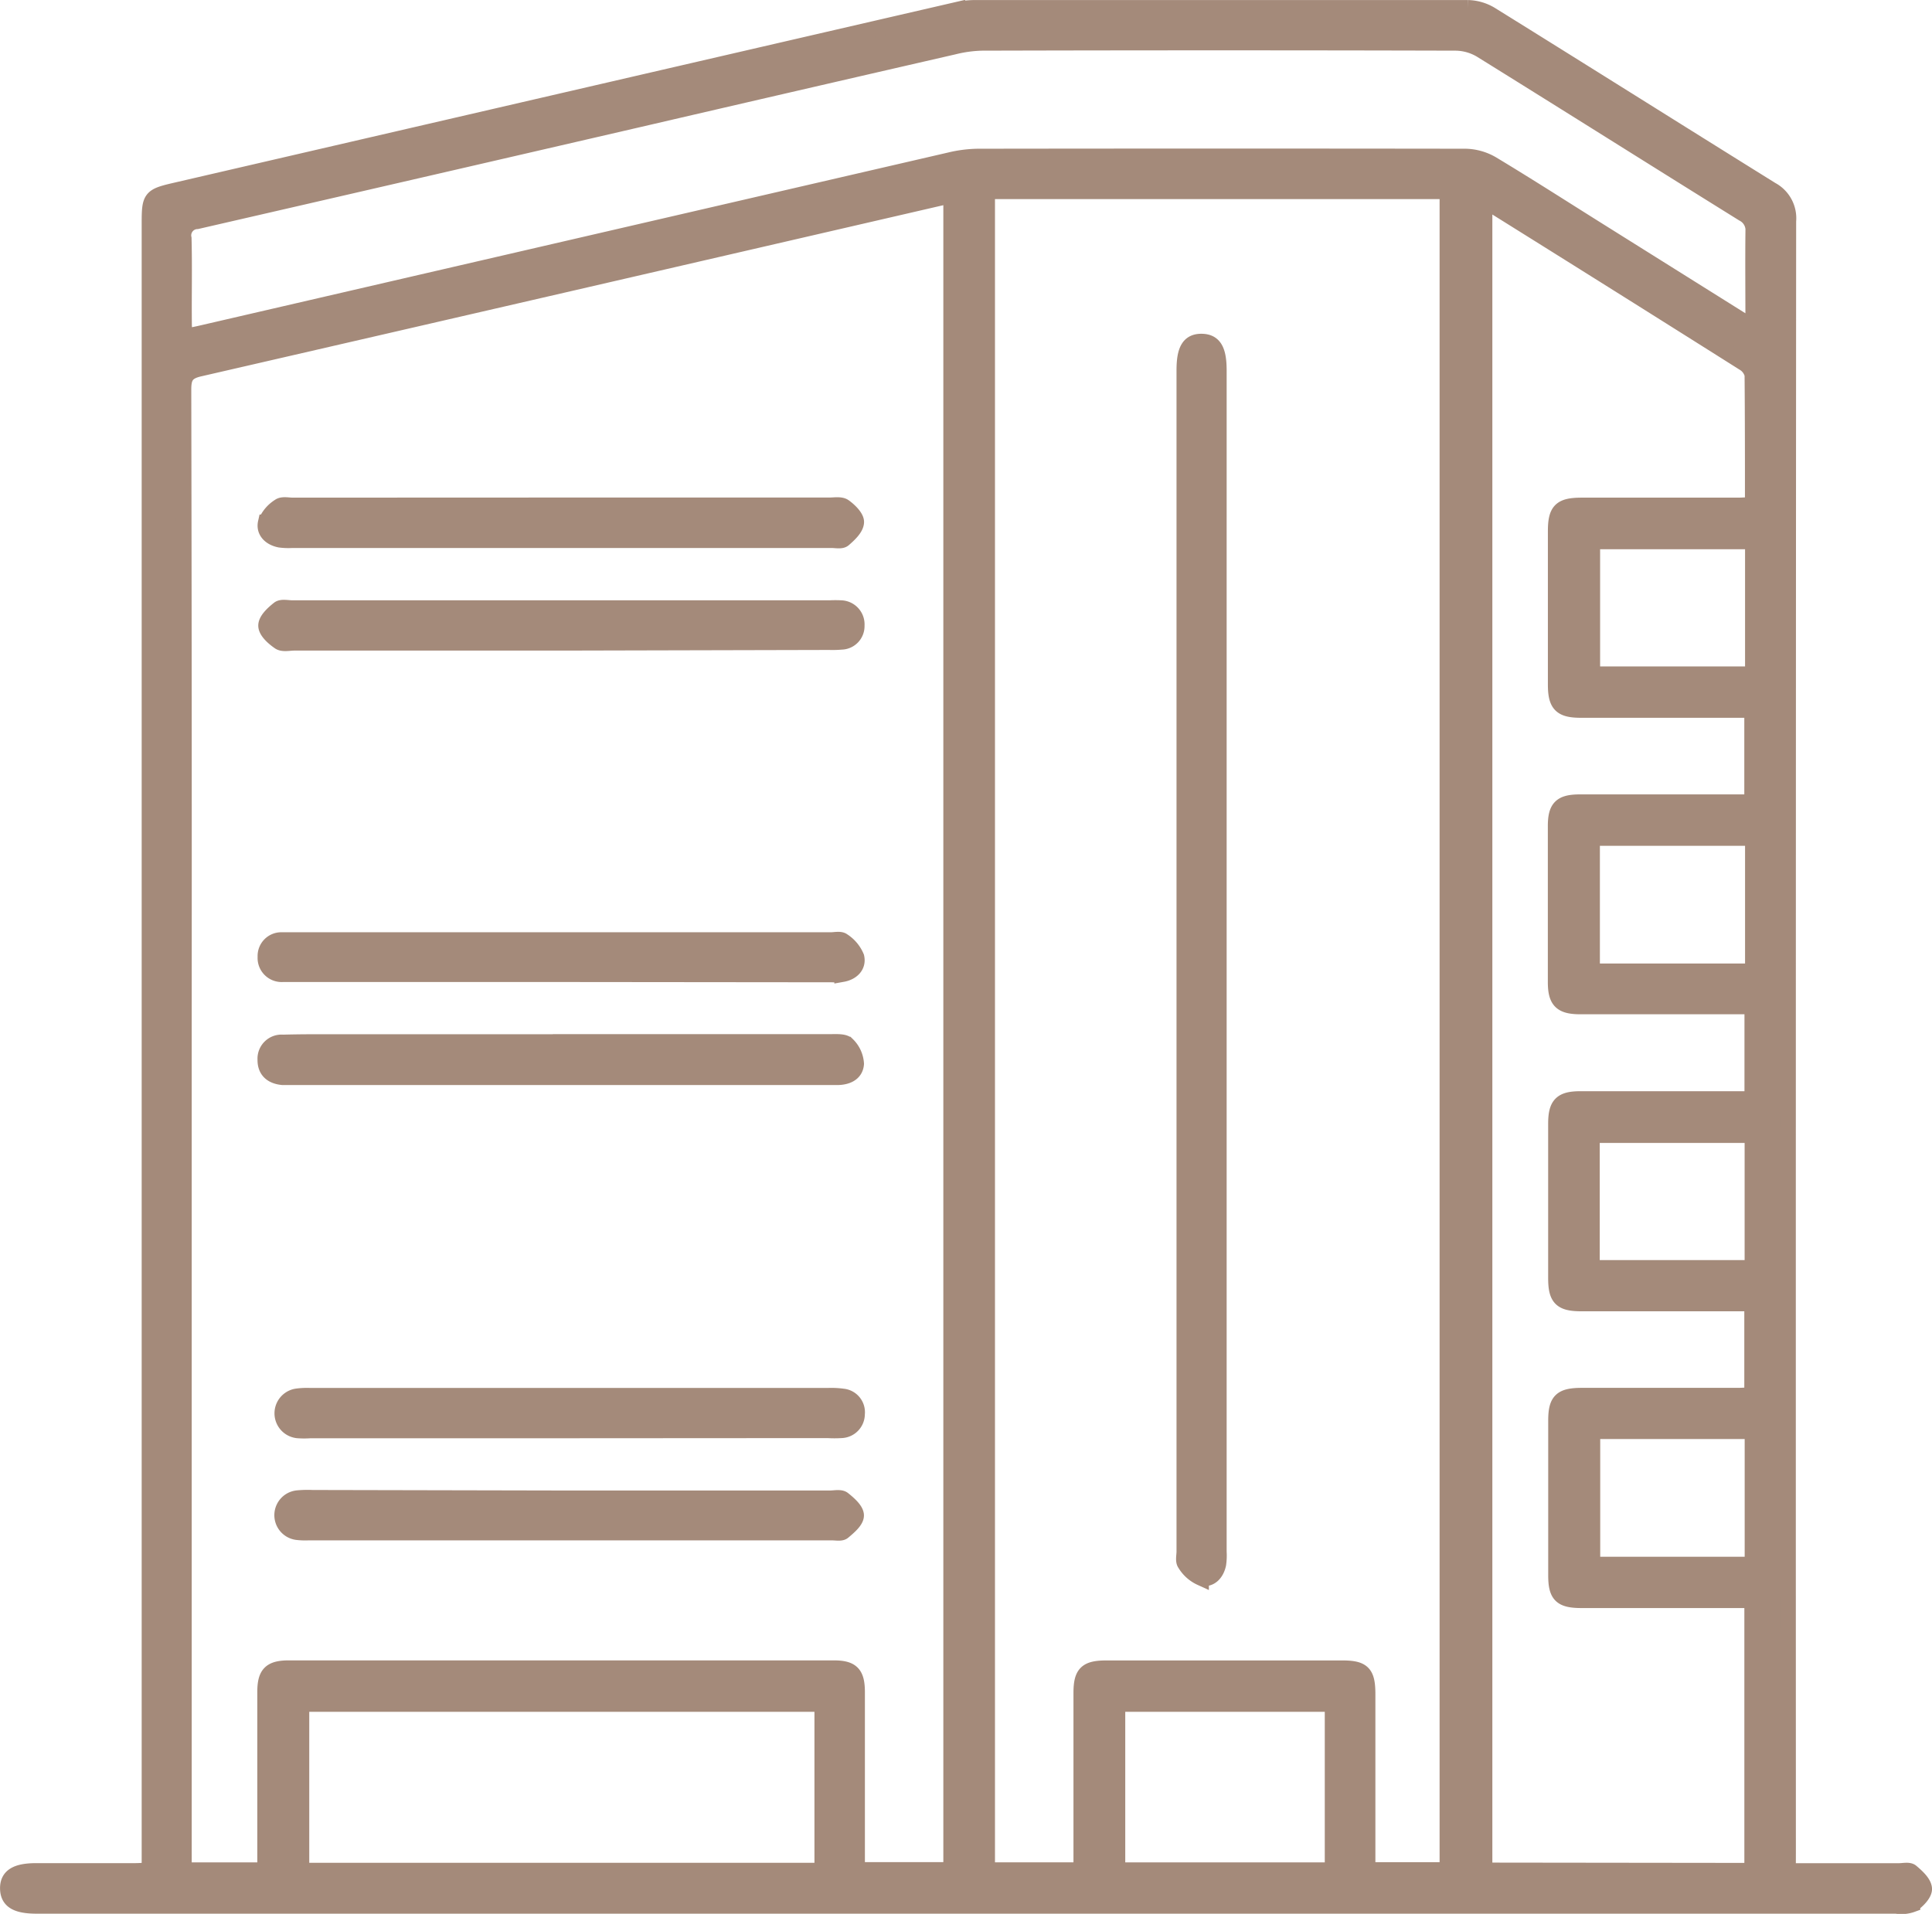
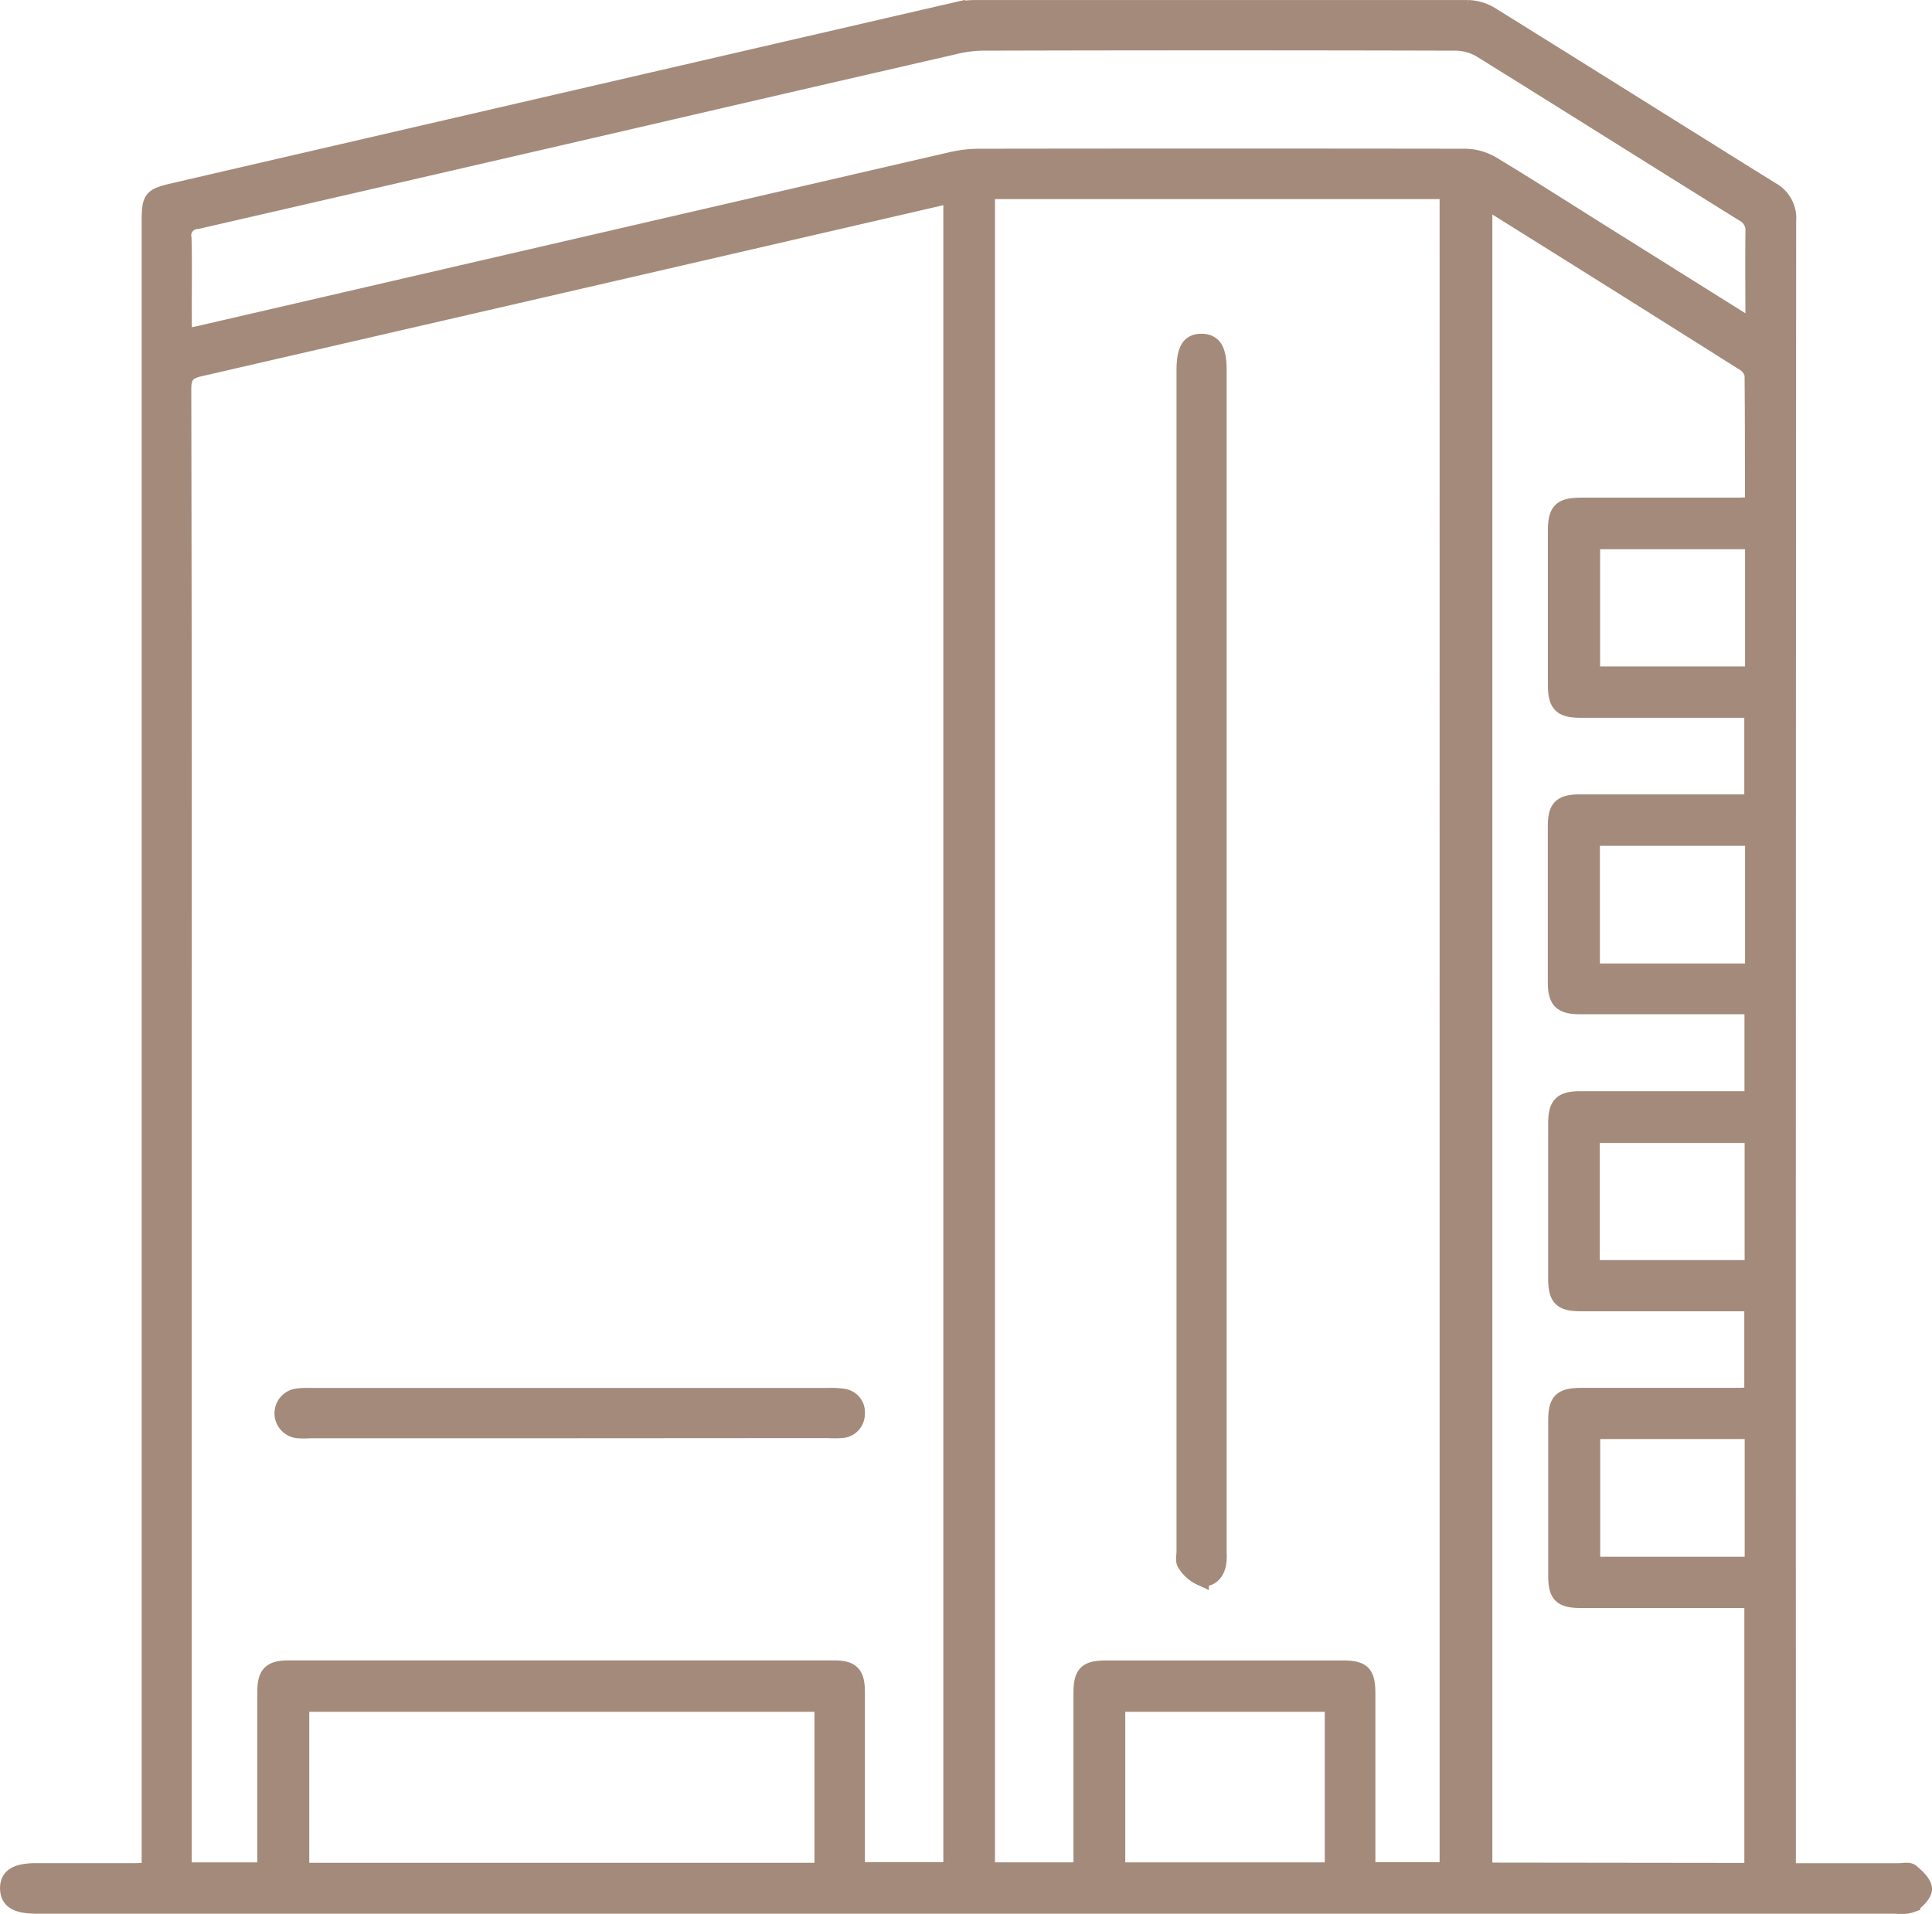
<svg xmlns="http://www.w3.org/2000/svg" width="36.109" height="35.775" viewBox="0 0 36.109 35.775">
  <g id="Composant_85_1" data-name="Composant 85 – 1" transform="translate(0.15 0.15)">
    <path id="Tracé_76" data-name="Tracé 76" d="M-18.667,109.338h2.081c.077,0,.179-.025.225.014.1.085.229.2.239.31.008.093-.12.225-.219.292a.589.589,0,0,1-.3.028H-51.39c-.38,0-.536-.093-.54-.319s.153-.326.529-.326h1.842c.083,0,.165-.007.276-.012v-.317q0-7.625,0-15.251t0-15.225c0-.474.018-.5.47-.605q7.309-1.692,14.62-3.38a1.708,1.708,0,0,1,.381-.035q4.58,0,9.161,0a.857.857,0,0,1,.428.123c1.752,1.088,3.5,2.189,5.249,3.277a.6.6,0,0,1,.313.583q-.009,15.238-.005,30.476ZM-34.3,78.01l-.156.034q-6.948,1.606-13.9,3.206c-.246.057-.3.16-.3.392q.012,5.9.008,11.794,0,7.791,0,15.581c0,.1,0,.2,0,.306h1.526c0-.107,0-.2,0-.291q0-1.522,0-3.045c0-.339.1-.44.442-.44H-36.5c.338,0,.434.1.434.446q0,1.522,0,3.045v.28H-34.3Zm.665-.077v31.389h1.767v-.292q0-1.51,0-3.019c0-.373.092-.463.471-.463H-27c.391,0,.475.085.475.484q0,1.5,0,2.994v.293h1.5V77.933Zm14.306,31.4v-5.064h-3.191c-.381,0-.475-.09-.475-.462q0-1.446,0-2.892c0-.371.094-.461.477-.462l2.917,0c.09,0,.181-.008.271-.012V98.722h-.3q-1.446,0-2.892,0c-.379,0-.473-.094-.474-.465q0-1.446,0-2.892c0-.358.1-.457.454-.457h3.215V93.17H-19.6l-2.186,0h-.756c-.356,0-.46-.1-.46-.452q0-1.459,0-2.917c0-.343.1-.44.443-.441q1.471,0,2.943,0h.286V87.628h-3.205c-.37,0-.466-.1-.466-.471q0-1.433,0-2.866c0-.389.093-.478.486-.478H-19.6c.09,0,.18-.008.282-.013,0-.832,0-1.633-.007-2.434a.351.351,0,0,0-.167-.224q-2.346-1.481-4.7-2.95a1.08,1.08,0,0,0-.147-.065v31.2Zm.02-28.845c0-.631-.006-1.209,0-1.788a.351.351,0,0,0-.191-.348c-1.636-1.017-3.265-2.045-4.9-3.06a.948.948,0,0,0-.473-.134q-4.426-.012-8.852,0a2.4,2.4,0,0,0-.529.072q-2.94.675-5.878,1.357-4.134.956-8.268,1.906a.268.268,0,0,0-.251.324c.014.537,0,1.074.006,1.612,0,.071.011.142.019.228.12-.025.211-.041.3-.062q7-1.619,13.995-3.236a2.393,2.393,0,0,1,.53-.068q4.554-.006,9.108,0a1.02,1.02,0,0,1,.5.142c.686.413,1.36.847,2.039,1.272Zm-17.4,25.72h-9.742v3.123h9.742Zm9.538,0h-4.029v3.115h4.029Zm7.855-16.187h-3.013v2.5h3.013Zm0-5.543h-3.009v2.49h3.009Zm-3.016,13.587h3.008v-2.49h-3.008Zm3.009,5.545v-2.5h-3v2.5Z" transform="translate(51.931 -74.511)" fill="#a48a7a" stroke="#a48a7a" stroke-width="0.3" />
-     <path id="Tracé_77" data-name="Tracé 77" d="M47.633,401.969q2.531,0,5.062,0c.1,0,.237-.009.291.049a.543.543,0,0,1,.164.356c-.014.184-.179.248-.36.247q-1.048,0-2.1,0H42.615c-.06,0-.12,0-.179,0-.2-.019-.324-.12-.321-.325a.3.3,0,0,1,.328-.317c.315-.009.63-.008.946-.008h4.244Z" transform="translate(-37.302 -382.639)" fill="#a48a7a" stroke="#a48a7a" stroke-width="0.3" />
-     <path id="Tracé_78" data-name="Tracé 78" d="M47.692,256.091H52.68c.093,0,.21-.022.274.023.1.071.23.2.224.29-.007.111-.134.228-.233.314-.045.039-.148.016-.224.016H42.642a1.219,1.219,0,0,1-.23-.008c-.172-.033-.3-.15-.262-.317a.629.629,0,0,1,.252-.3c.056-.042.165-.016.25-.016Z" transform="translate(-37.329 -246.791)" fill="#a48a7a" stroke="#a48a7a" stroke-width="0.3" />
    <path id="Tracé_80" data-name="Tracé 80" d="M53.681,581.938H48.847a1.638,1.638,0,0,1-.23,0,.317.317,0,0,1-.022-.629,1.429,1.429,0,0,1,.255-.011h9.669a1.544,1.544,0,0,1,.28.013.292.292,0,0,1,.262.324.3.3,0,0,1-.29.3,2.059,2.059,0,0,1-.256,0Z" transform="translate(-43.197 -555.354)" fill="#a48a7a" stroke="#a48a7a" stroke-width="0.3" />
-     <path id="Tracé_81" data-name="Tracé 81" d="M47.913,294.28H42.925c-.094,0-.211.029-.276-.016-.106-.073-.245-.194-.246-.3s.133-.228.235-.309c.053-.043.165-.015.25-.015H52.94a1.789,1.789,0,0,1,.2,0,.3.3,0,0,1,.294.322.289.289,0,0,1-.282.3,1.962,1.962,0,0,1-.23.006Z" transform="translate(-37.576 -282.419)" fill="#a48a7a" stroke="#a48a7a" stroke-width="0.3" />
-     <path id="Tracé_82" data-name="Tracé 82" d="M47.635,365.161H42.7c-.085,0-.171,0-.256,0a.3.3,0,0,1-.32-.321.293.293,0,0,1,.306-.309c.068,0,.136,0,.2,0H52.685c.077,0,.177-.025.225.013a.657.657,0,0,1,.252.3c.039.167-.084.285-.259.316a1.2,1.2,0,0,1-.2.006Z" transform="translate(-37.309 -347.105)" fill="#a48a7a" stroke="#a48a7a" stroke-width="0.3" />
-     <path id="Tracé_83" data-name="Tracé 83" d="M53.693,618.7h4.86c.085,0,.2-.026.25.016.1.08.239.2.239.3s-.14.217-.239.3c-.04.035-.131.016-.2.016l-9.8,0a1.294,1.294,0,0,1-.2-.007.316.316,0,0,1,0-.628,2,2,0,0,1,.281-.007Z" transform="translate(-43.195 -590.839)" fill="#a48a7a" stroke="#a48a7a" stroke-width="0.3" />
    <path id="Tracé_85" data-name="Tracé 85" d="M378.171,207.933q0,5.539,0,11.079a1.125,1.125,0,0,1-.009.229c-.036.172-.155.3-.323.252a.658.658,0,0,1-.292-.261c-.038-.05-.013-.149-.013-.225q0-11.04,0-22.081c0-.385.091-.535.32-.532s.317.155.317.538Q378.171,202.432,378.171,207.933Z" transform="translate(-355.545 -190.155)" fill="#a48a7a" stroke="#a48a7a" stroke-width="0.3" />
  </g>
</svg>